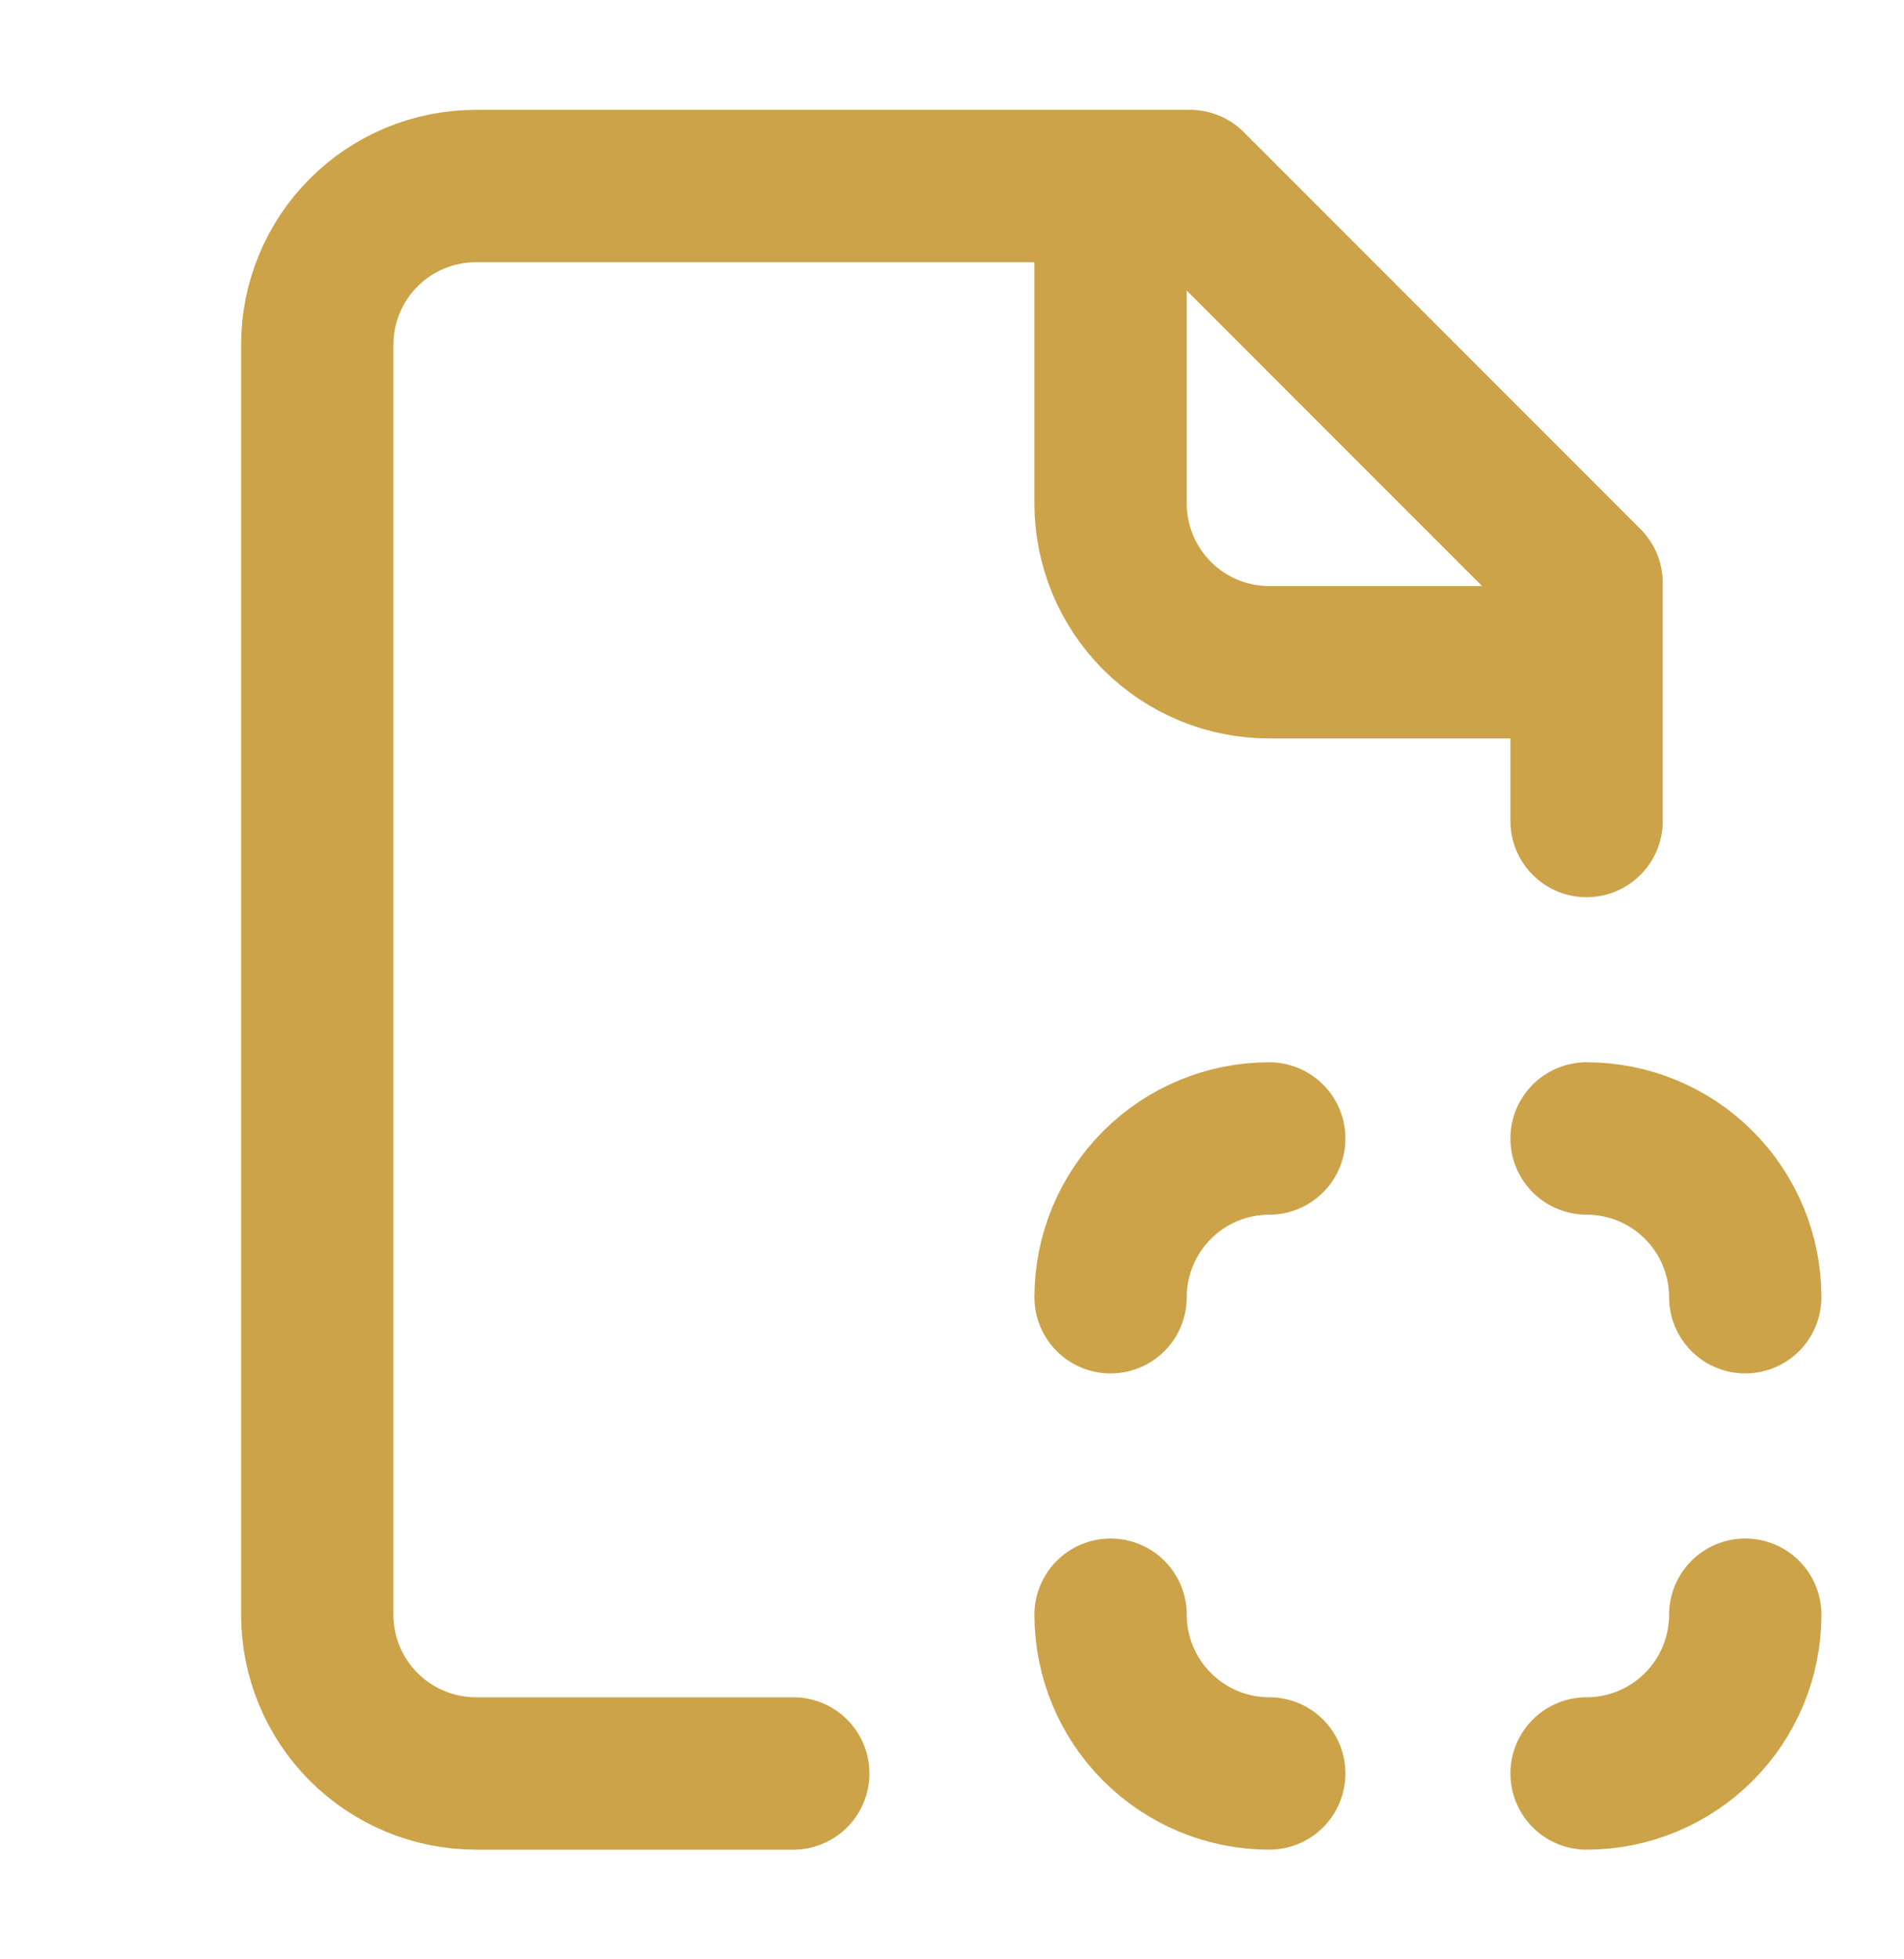
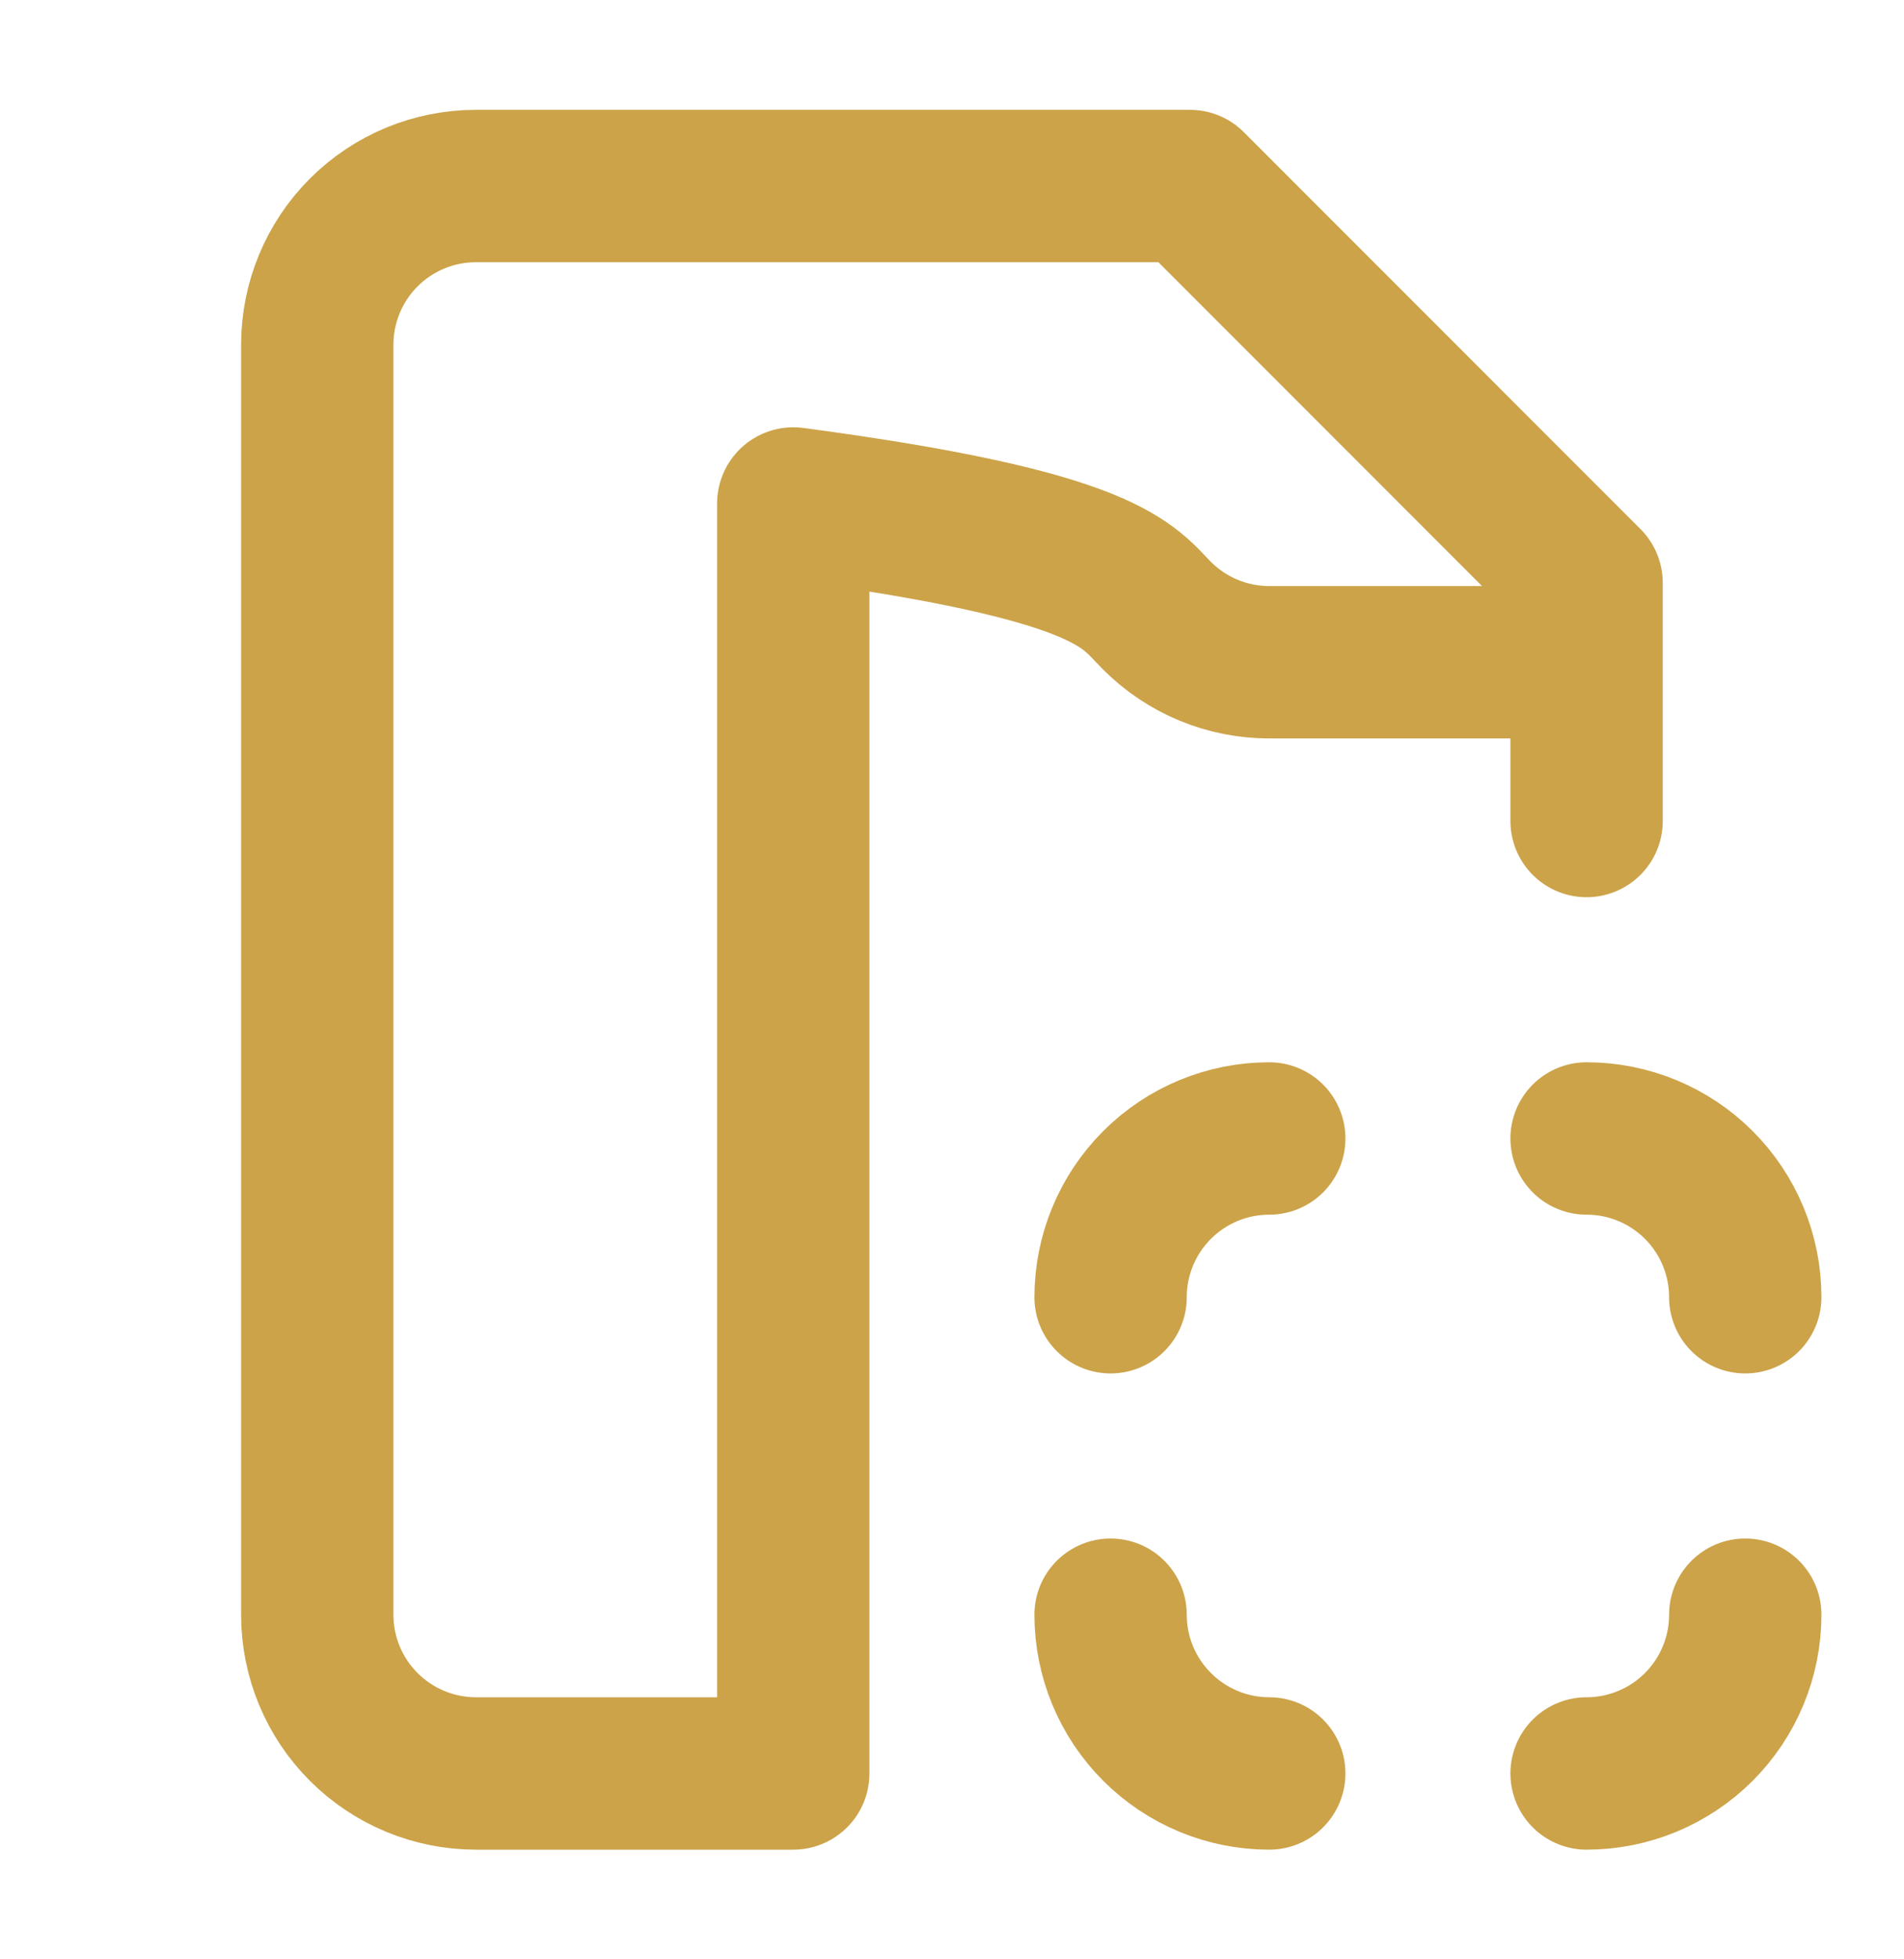
<svg xmlns="http://www.w3.org/2000/svg" viewBox="0 0 35 36" fill="none">
-   <path d="M29.165 15.085V10.71L21.874 3.418H8.749C7.975 3.418 7.233 3.725 6.686 4.272C6.139 4.819 5.832 5.561 5.832 6.335V29.668C5.832 30.442 6.139 31.183 6.686 31.73C7.233 32.277 7.975 32.585 8.749 32.585H14.582M20.415 3.418V9.251C20.415 10.025 20.723 10.767 21.27 11.314C21.817 11.861 22.558 12.168 23.332 12.168H29.165M23.332 20.918C22.558 20.918 21.817 21.225 21.27 21.772C20.723 22.319 20.415 23.061 20.415 23.835M29.165 20.918C29.939 20.918 30.681 21.225 31.228 21.772C31.775 22.319 32.082 23.061 32.082 23.835M29.165 32.585C29.939 32.585 30.681 32.277 31.228 31.73C31.775 31.183 32.082 30.442 32.082 29.668M23.332 32.585C22.558 32.585 21.817 32.277 21.27 31.73C20.723 31.183 20.415 30.442 20.415 29.668" stroke="#CCA349" stroke-width="2.8" stroke-linecap="round" stroke-linejoin="round" />
+   <path d="M29.165 15.085V10.71L21.874 3.418H8.749C7.975 3.418 7.233 3.725 6.686 4.272C6.139 4.819 5.832 5.561 5.832 6.335V29.668C5.832 30.442 6.139 31.183 6.686 31.73C7.233 32.277 7.975 32.585 8.749 32.585H14.582V9.251C20.415 10.025 20.723 10.767 21.27 11.314C21.817 11.861 22.558 12.168 23.332 12.168H29.165M23.332 20.918C22.558 20.918 21.817 21.225 21.27 21.772C20.723 22.319 20.415 23.061 20.415 23.835M29.165 20.918C29.939 20.918 30.681 21.225 31.228 21.772C31.775 22.319 32.082 23.061 32.082 23.835M29.165 32.585C29.939 32.585 30.681 32.277 31.228 31.73C31.775 31.183 32.082 30.442 32.082 29.668M23.332 32.585C22.558 32.585 21.817 32.277 21.27 31.73C20.723 31.183 20.415 30.442 20.415 29.668" stroke="#CCA349" stroke-width="2.8" stroke-linecap="round" stroke-linejoin="round" />
</svg>